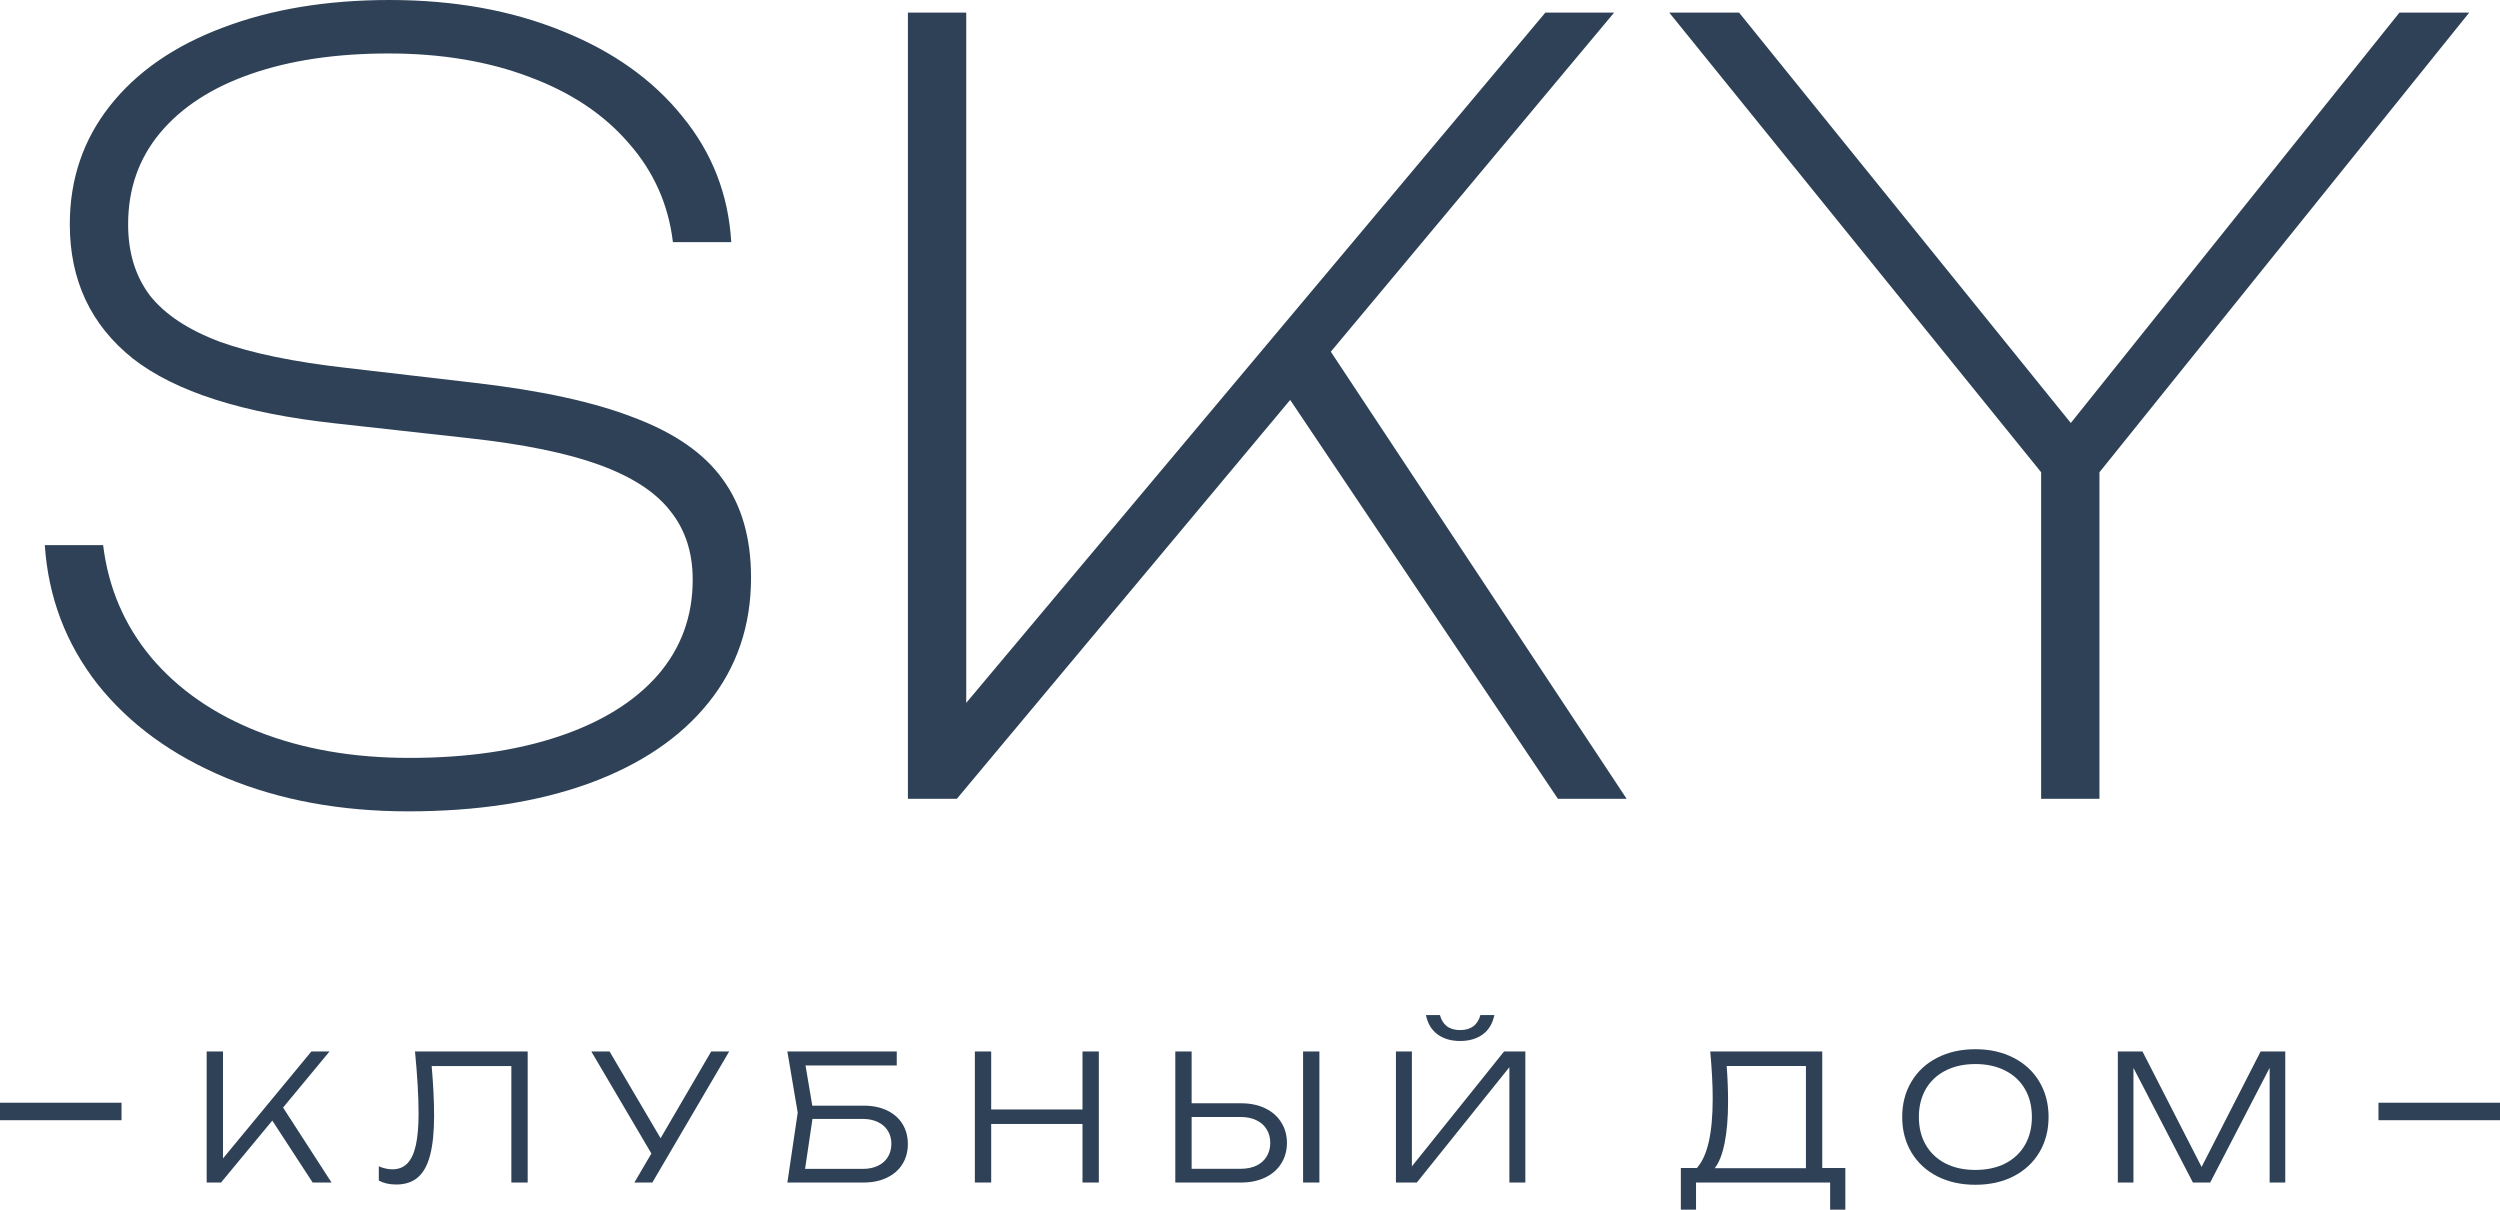
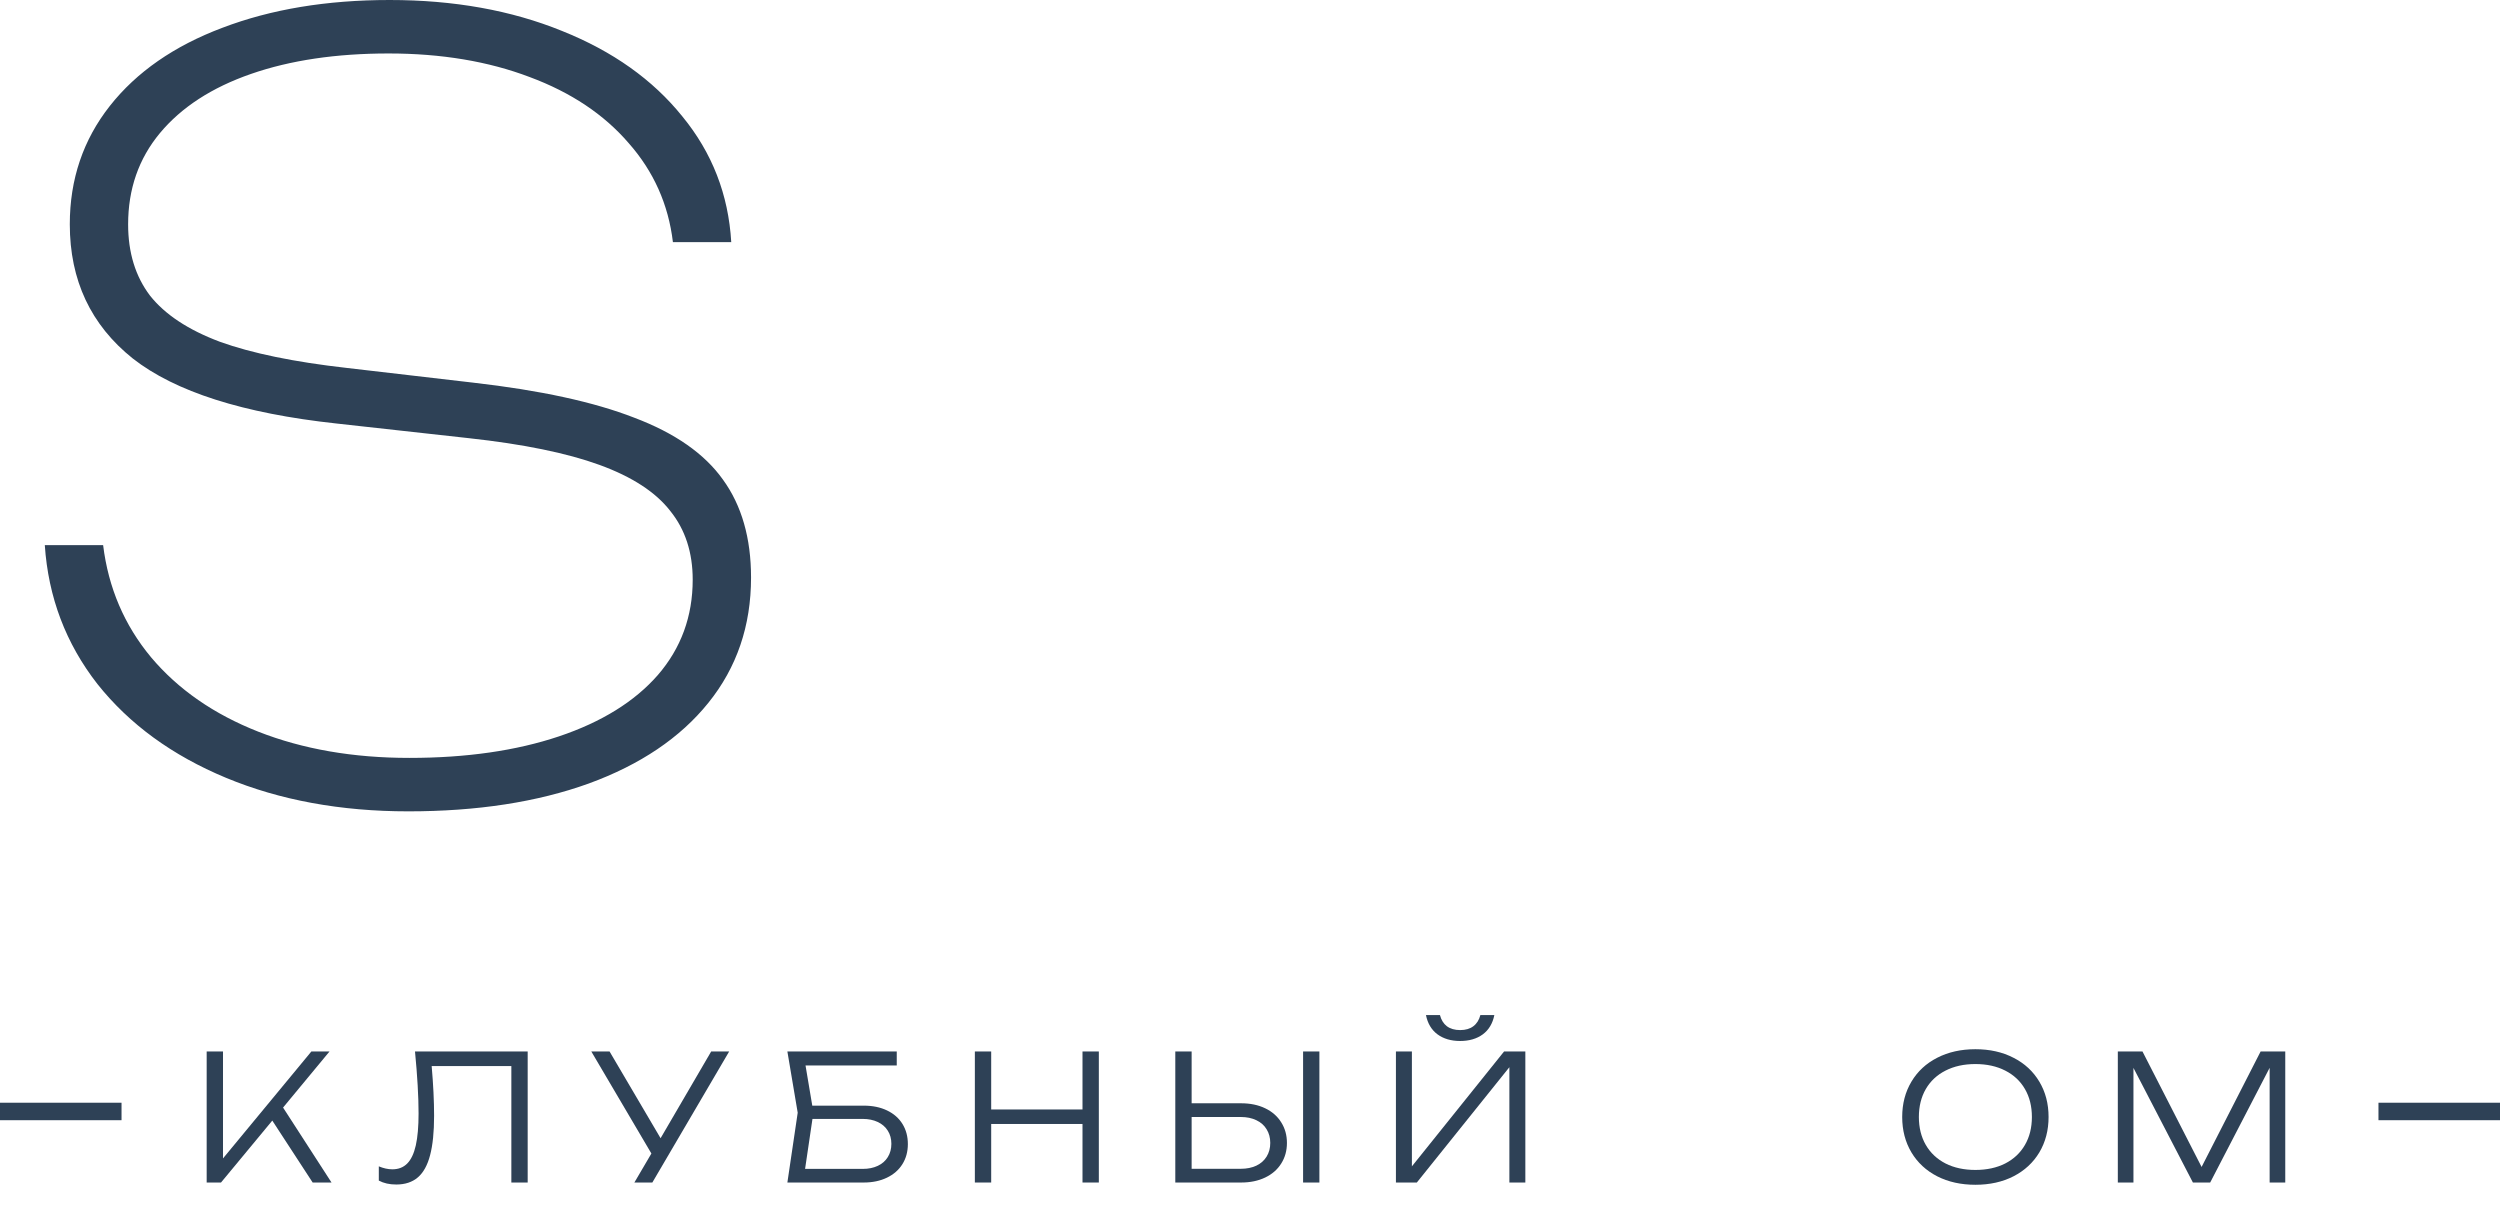
<svg xmlns="http://www.w3.org/2000/svg" width="124" height="60" viewBox="0 0 124 60" fill="none">
  <path d="M14.04 54.935L16.443 58.653H15.508L13.506 55.581L10.962 58.653H10.251V52.153H11.061V57.457L15.444 52.153H16.344L14.04 54.935Z" fill="#2E4156" />
  <path d="M26.173 52.153V58.653H25.363V52.877H21.411C21.491 53.795 21.531 54.619 21.531 55.346C21.531 56.147 21.465 56.797 21.333 57.296C21.204 57.793 21.002 58.16 20.726 58.397C20.451 58.634 20.093 58.752 19.654 58.752C19.318 58.752 19.03 58.687 18.789 58.557V57.851C19.024 57.949 19.248 57.998 19.46 57.998C19.762 57.998 20.007 57.903 20.197 57.712C20.389 57.519 20.531 57.22 20.623 56.815C20.715 56.408 20.761 55.878 20.761 55.225C20.761 54.393 20.702 53.369 20.584 52.153H26.173Z" fill="#2E4156" />
  <path d="M32.765 56.456L35.275 52.153H36.167L32.356 58.653H31.465L32.309 57.214L29.329 52.153H30.234L32.765 56.456Z" fill="#2E4156" />
  <path d="M42.838 54.84C43.281 54.84 43.666 54.919 43.997 55.078C44.33 55.237 44.585 55.461 44.763 55.749C44.941 56.038 45.03 56.37 45.03 56.746C45.03 57.122 44.94 57.454 44.759 57.743C44.578 58.032 44.321 58.255 43.988 58.414C43.658 58.573 43.276 58.653 42.843 58.653H39.054L39.566 55.191L39.054 52.153H44.479V52.846H39.954L40.289 54.84H42.838ZM42.795 57.977C43.08 57.977 43.328 57.926 43.54 57.825C43.755 57.724 43.92 57.579 44.035 57.392C44.153 57.204 44.212 56.984 44.212 56.733C44.212 56.485 44.153 56.268 44.035 56.083C43.918 55.895 43.751 55.751 43.536 55.65C43.321 55.549 43.071 55.498 42.787 55.498H40.298L39.932 57.977H42.795Z" fill="#2E4156" />
  <path d="M53.692 55.03V52.153H54.502V58.653H53.692V55.749H49.163V58.653H48.353V52.153H49.163V55.03H53.692Z" fill="#2E4156" />
  <path d="M61.563 54.723C62.011 54.723 62.407 54.805 62.751 54.97C63.096 55.134 63.361 55.367 63.548 55.667C63.737 55.965 63.832 56.306 63.832 56.69C63.832 57.074 63.737 57.415 63.548 57.712C63.361 58.01 63.096 58.241 62.751 58.406C62.407 58.57 62.011 58.653 61.563 58.653H58.295V52.153H59.105V54.723H61.563ZM61.541 57.972C61.837 57.972 62.096 57.92 62.316 57.816C62.538 57.709 62.707 57.559 62.825 57.366C62.945 57.172 63.005 56.947 63.005 56.69C63.005 56.433 62.945 56.207 62.825 56.014C62.707 55.817 62.538 55.667 62.316 55.563C62.096 55.456 61.837 55.403 61.541 55.403H59.105V57.972H61.541ZM64.633 58.653V52.153H65.442V58.653H64.633Z" fill="#2E4156" />
  <path d="M70.03 57.851L74.602 52.153H75.657V58.653H74.865V52.933L70.275 58.653H69.238V52.153H70.03V57.851ZM71.421 50.346C71.484 50.589 71.599 50.774 71.765 50.901C71.934 51.028 72.154 51.092 72.424 51.092C72.694 51.092 72.912 51.028 73.078 50.901C73.248 50.774 73.364 50.589 73.427 50.346H74.12C74.037 50.762 73.846 51.082 73.547 51.304C73.249 51.523 72.874 51.633 72.424 51.633C71.973 51.633 71.599 51.523 71.3 51.304C71.001 51.082 70.811 50.762 70.727 50.346H71.421Z" fill="#2E4156" />
-   <path d="M90.383 57.933H91.529V60H90.775V58.653H84.123V60H83.37V57.933H84.166C84.43 57.636 84.627 57.202 84.756 56.633C84.885 56.064 84.95 55.346 84.95 54.48C84.95 53.827 84.91 53.052 84.829 52.153H90.383V57.933ZM89.574 57.942V52.873H85.643C85.689 53.462 85.712 54.05 85.712 54.636C85.712 55.442 85.655 56.129 85.54 56.698C85.425 57.264 85.261 57.679 85.049 57.942H89.574Z" fill="#2E4156" />
  <path d="M97.979 58.765C97.267 58.765 96.636 58.625 96.085 58.345C95.536 58.062 95.11 57.666 94.806 57.158C94.502 56.646 94.349 56.062 94.349 55.403C94.349 54.744 94.502 54.161 94.806 53.652C95.11 53.141 95.536 52.745 96.085 52.465C96.636 52.182 97.267 52.041 97.979 52.041C98.691 52.041 99.321 52.182 99.869 52.465C100.42 52.745 100.848 53.141 101.152 53.652C101.456 54.161 101.609 54.744 101.609 55.403C101.609 56.062 101.456 56.646 101.152 57.158C100.848 57.666 100.42 58.062 99.869 58.345C99.321 58.625 98.691 58.765 97.979 58.765ZM97.979 58.029C98.544 58.029 99.038 57.922 99.46 57.708C99.882 57.491 100.208 57.185 100.437 56.789C100.667 56.394 100.782 55.931 100.782 55.403C100.782 54.874 100.667 54.412 100.437 54.016C100.208 53.621 99.882 53.316 99.46 53.102C99.038 52.886 98.544 52.777 97.979 52.777C97.414 52.777 96.92 52.886 96.498 53.102C96.076 53.316 95.75 53.621 95.52 54.016C95.291 54.412 95.176 54.874 95.176 55.403C95.176 55.931 95.291 56.394 95.52 56.789C95.75 57.185 96.076 57.491 96.498 57.708C96.92 57.922 97.414 58.029 97.979 58.029Z" fill="#2E4156" />
  <path d="M109.199 57.881L112.127 52.153H113.349V58.653H112.574V52.964L109.625 58.653H108.768L105.819 52.968V58.653H105.044V52.153H106.267L109.199 57.881Z" fill="#2E4156" />
  <path d="M5.115 27.037C5.373 29.151 6.166 31.006 7.492 32.6C8.835 34.195 10.609 35.425 12.813 36.292C15.018 37.158 17.515 37.592 20.305 37.592C23.129 37.592 25.601 37.236 27.719 36.526C29.837 35.815 31.474 34.801 32.627 33.484C33.781 32.15 34.358 30.573 34.358 28.753C34.358 27.401 33.988 26.266 33.248 25.347C32.524 24.411 31.353 23.649 29.734 23.059C28.115 22.47 25.954 22.028 23.25 21.733L16.688 21.006C12.056 20.503 8.689 19.428 6.587 17.782C4.504 16.118 3.462 13.9 3.462 11.127C3.462 8.891 4.125 6.933 5.451 5.251C6.777 3.57 8.637 2.279 11.031 1.378C13.442 0.459 16.206 0 19.323 0C22.509 0 25.36 0.511 27.874 1.534C30.389 2.539 32.378 3.952 33.842 5.771C35.323 7.574 36.132 9.654 36.27 12.011H33.377C33.153 10.139 32.421 8.501 31.181 7.097C29.958 5.676 28.322 4.584 26.273 3.822C24.223 3.042 21.889 2.652 19.272 2.652C16.671 2.652 14.398 2.99 12.452 3.666C10.505 4.342 8.999 5.321 7.931 6.603C6.88 7.868 6.355 9.376 6.355 11.127C6.355 12.531 6.717 13.709 7.44 14.662C8.181 15.598 9.334 16.361 10.902 16.95C12.486 17.522 14.587 17.955 17.205 18.25L23.457 18.978C26.798 19.359 29.467 19.94 31.465 20.72C33.48 21.482 34.944 22.505 35.857 23.787C36.787 25.07 37.252 26.69 37.252 28.649C37.252 31.041 36.545 33.112 35.133 34.862C33.738 36.595 31.758 37.93 29.192 38.866C26.643 39.784 23.663 40.243 20.253 40.243C16.895 40.243 13.881 39.689 11.212 38.58C8.542 37.47 6.415 35.919 4.831 33.926C3.264 31.916 2.394 29.619 2.222 27.037H5.115Z" fill="#2E4156" />
-   <path d="M66.008 17.444L80.681 39.62H77.272L63.993 19.836L47.46 39.62H45.032V0.624H47.925V34.862L76.651 0.624H80.061L66.008 17.444Z" fill="#2E4156" />
-   <path d="M119.013 0.624H122.474L104.133 23.423V39.62H101.24V23.423L82.794 0.624H86.256L102.712 20.98L119.013 0.624Z" fill="#2E4156" />
  <path d="M0 54.695H6.028V55.562H0V54.695Z" fill="#2E4156" />
  <path d="M117.972 54.695H124V55.562H117.972V54.695Z" fill="#2E4156" />
</svg>